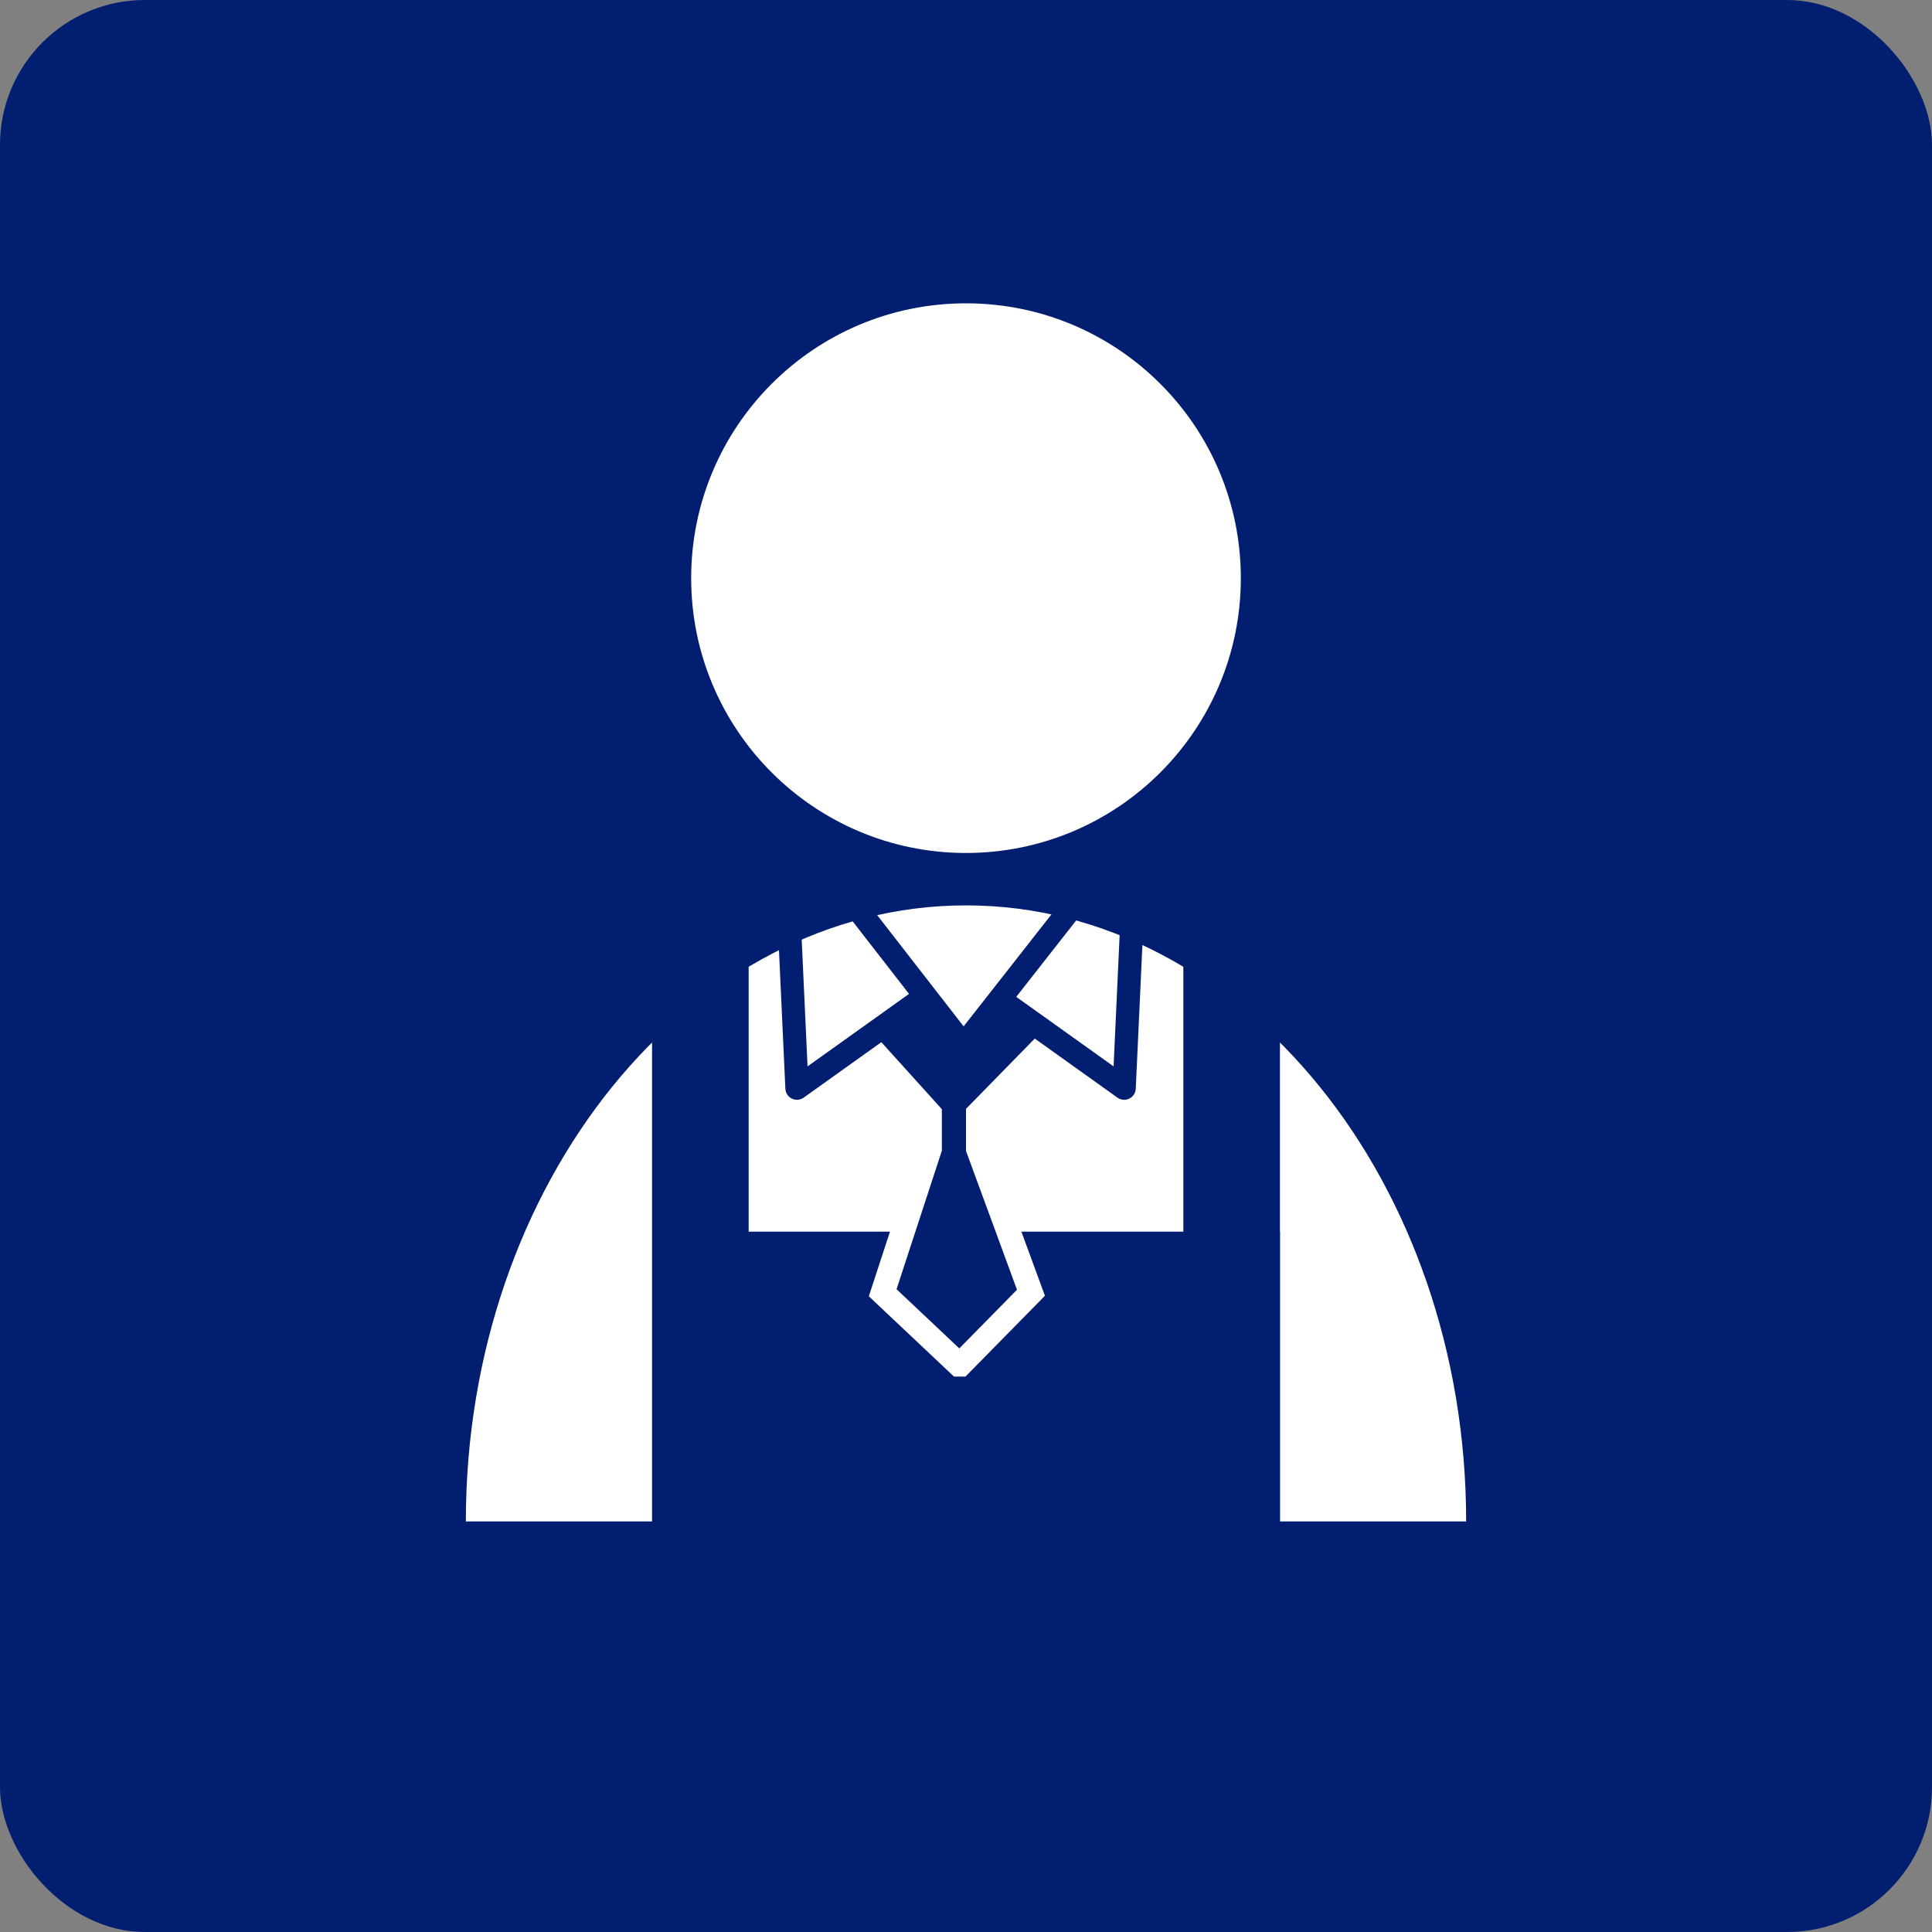
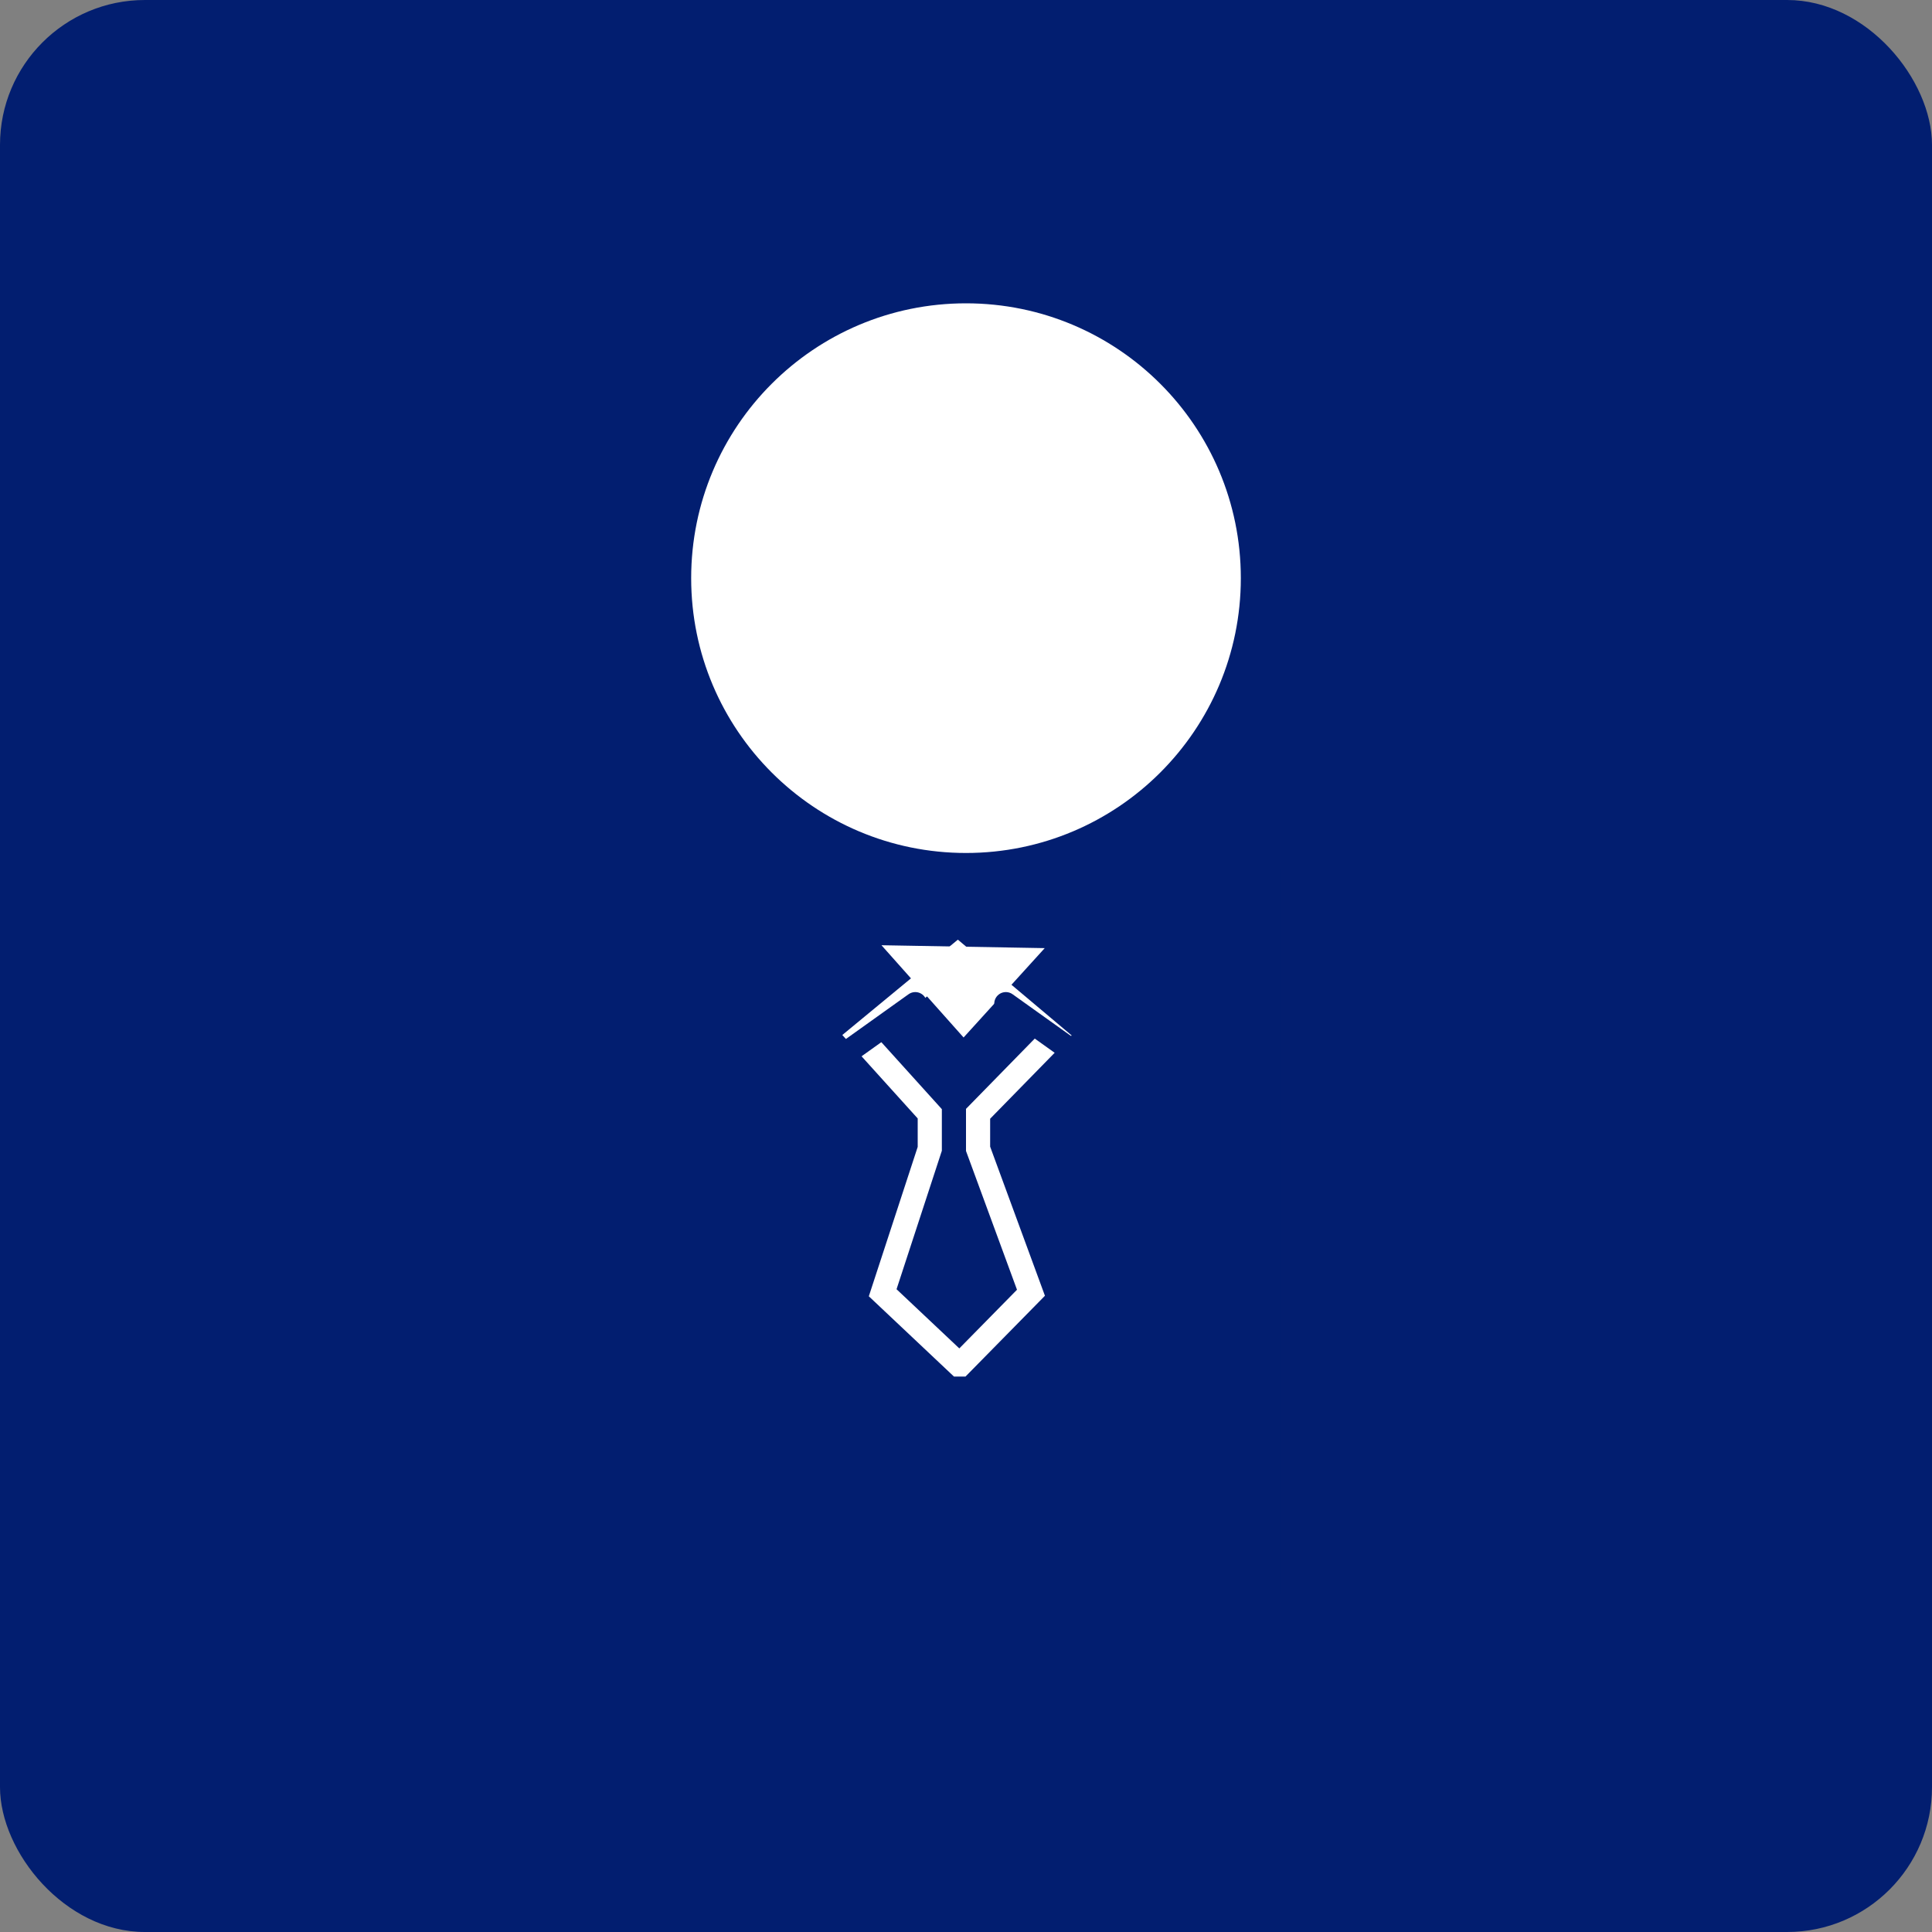
<svg xmlns="http://www.w3.org/2000/svg" viewBox="0 0 80 80" width="80" height="80">
  <rect x="0" y="0" width="80" height="80" fill="#808080" stroke="none" />
  <defs>
    <style>.cls-1,.cls-3{fill:#021e70;}.cls-2{fill:#fff;}.cls-3,.cls-4,.cls-6{stroke:#fff;stroke-miterlimit:10;}.cls-4,.cls-6{stroke-width:0.6px;}.cls-5,.cls-6{fill:none;}.cls-5{stroke:#021e70;stroke-linecap:round;stroke-linejoin:round;stroke-width:0.96px;}</style>
  </defs>
  <title>アセット 3</title>
  <g id="レイヤー_2" data-name="レイヤー 2">
    <g id="text">
      <rect class="cls-1" width="80" height="80" rx="6" ry="6" />
      <circle class="cls-2" cx="40" cy="23.94" r="11.38" />
-       <path class="cls-2" d="M60.71,63c0-14-9.27-25.51-20.71-25.51S19.29,49,19.29,63Z" />
-       <rect class="cls-1" x="27" y="36" width="4" height="30" />
      <rect class="cls-1" x="49" y="36" width="4" height="30" />
-       <rect class="cls-1" x="29" y="51" width="24" height="13" />
      <polygon class="cls-3" points="43.64 42.91 40.5 46.12 40.5 47.57 42.69 53.53 39.77 56.5 39.7 56.5 36.55 53.53 38.5 47.57 38.5 46.12 35.6 42.91 39.66 39.56 43.64 42.91" />
      <path class="cls-4" d="M48.85,45.16" />
      <polygon class="cls-2" points="36.5 39.14 39.9 42.96 43.26 39.26 36.5 39.14" />
-       <polyline class="cls-5" points="35.3 37.36 39.9 43.28 44.7 37.16" />
      <path class="cls-6" d="M38.8,41.86" />
      <polyline class="cls-5" points="32.7 38.56 33 45.06 37.9 41.56" />
      <polyline class="cls-5" points="46.85 38.56 46.55 45.06 41.65 41.56" />
    </g>
  </g>
</svg>